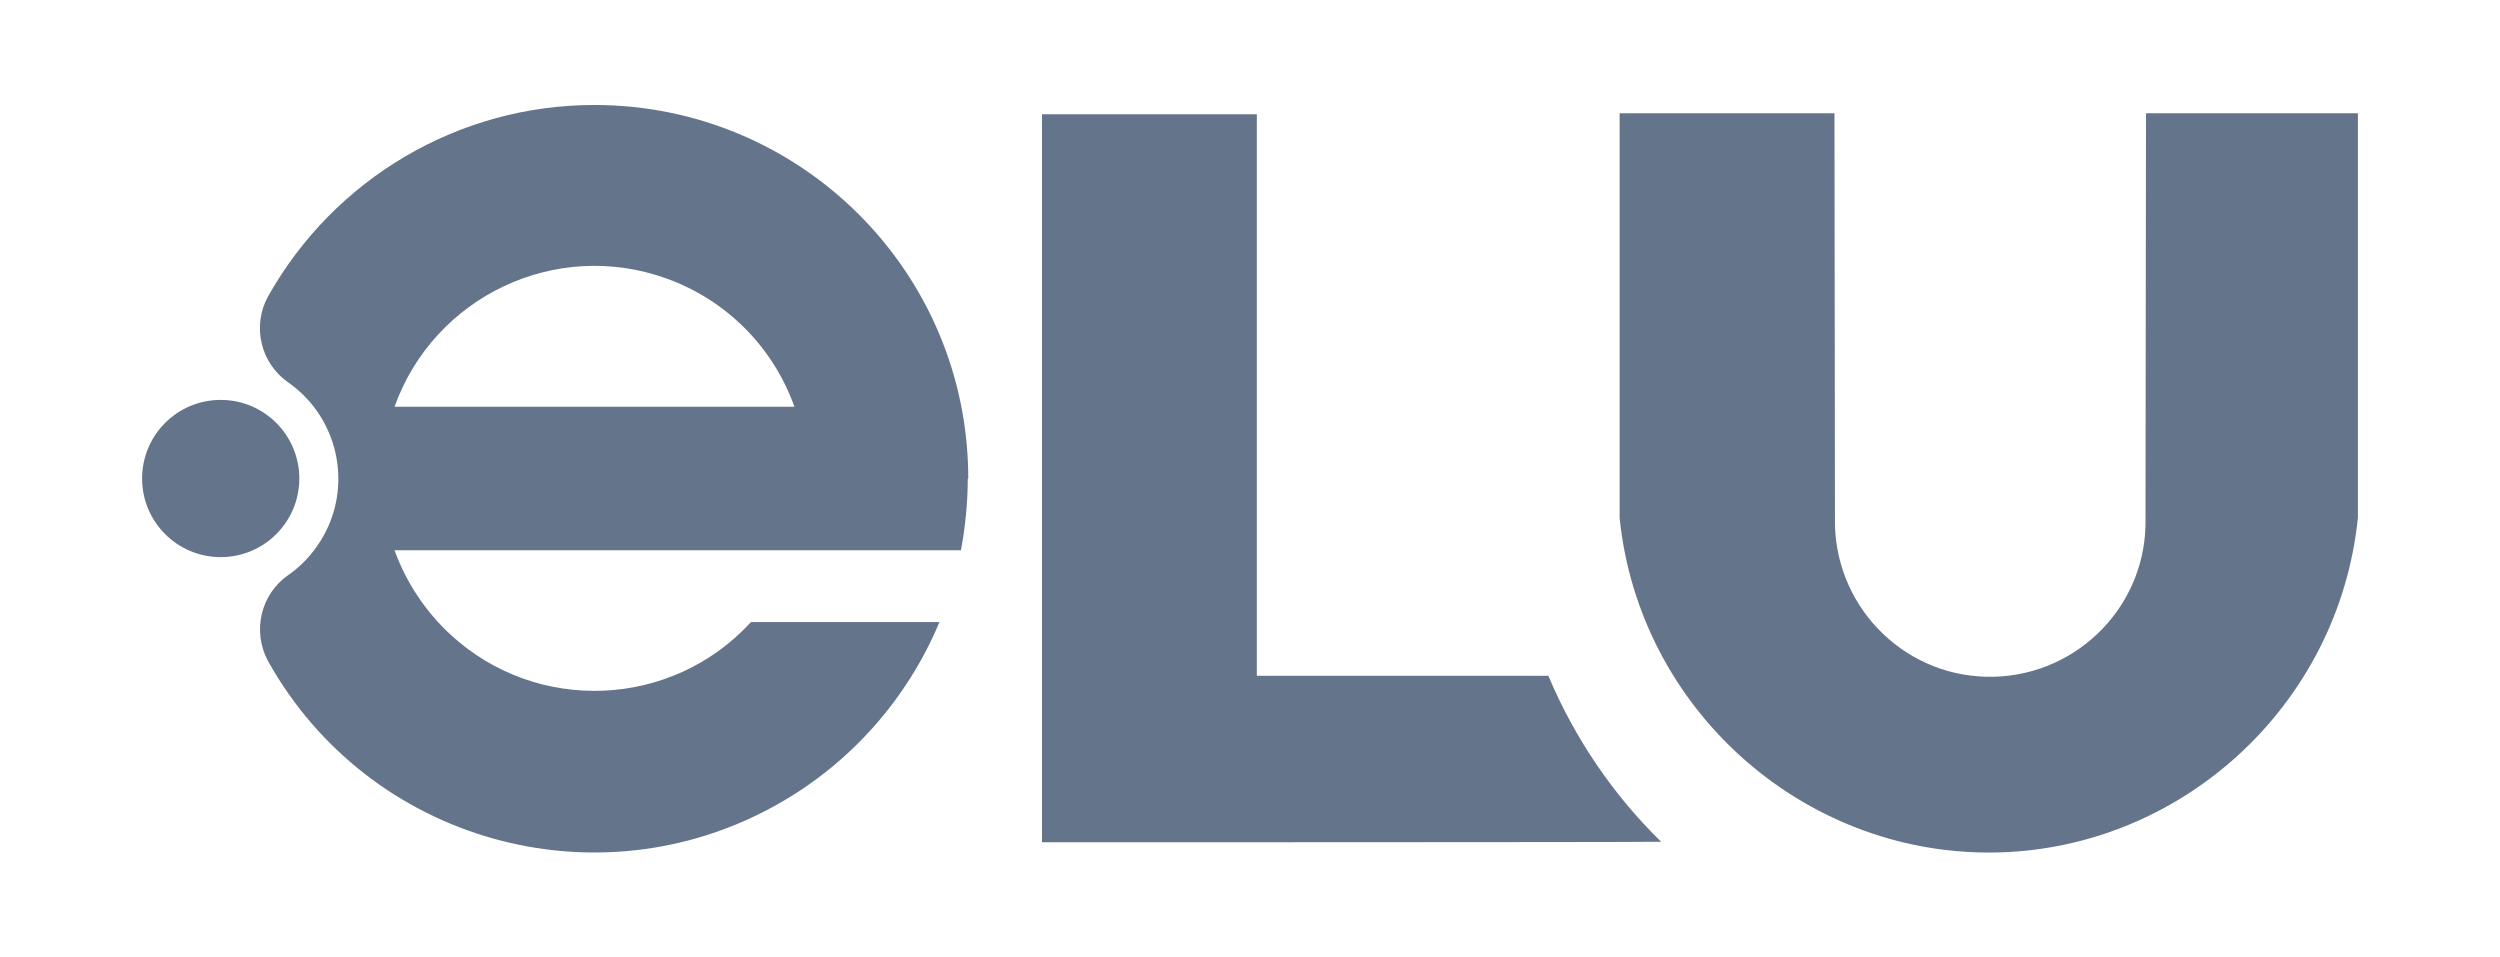
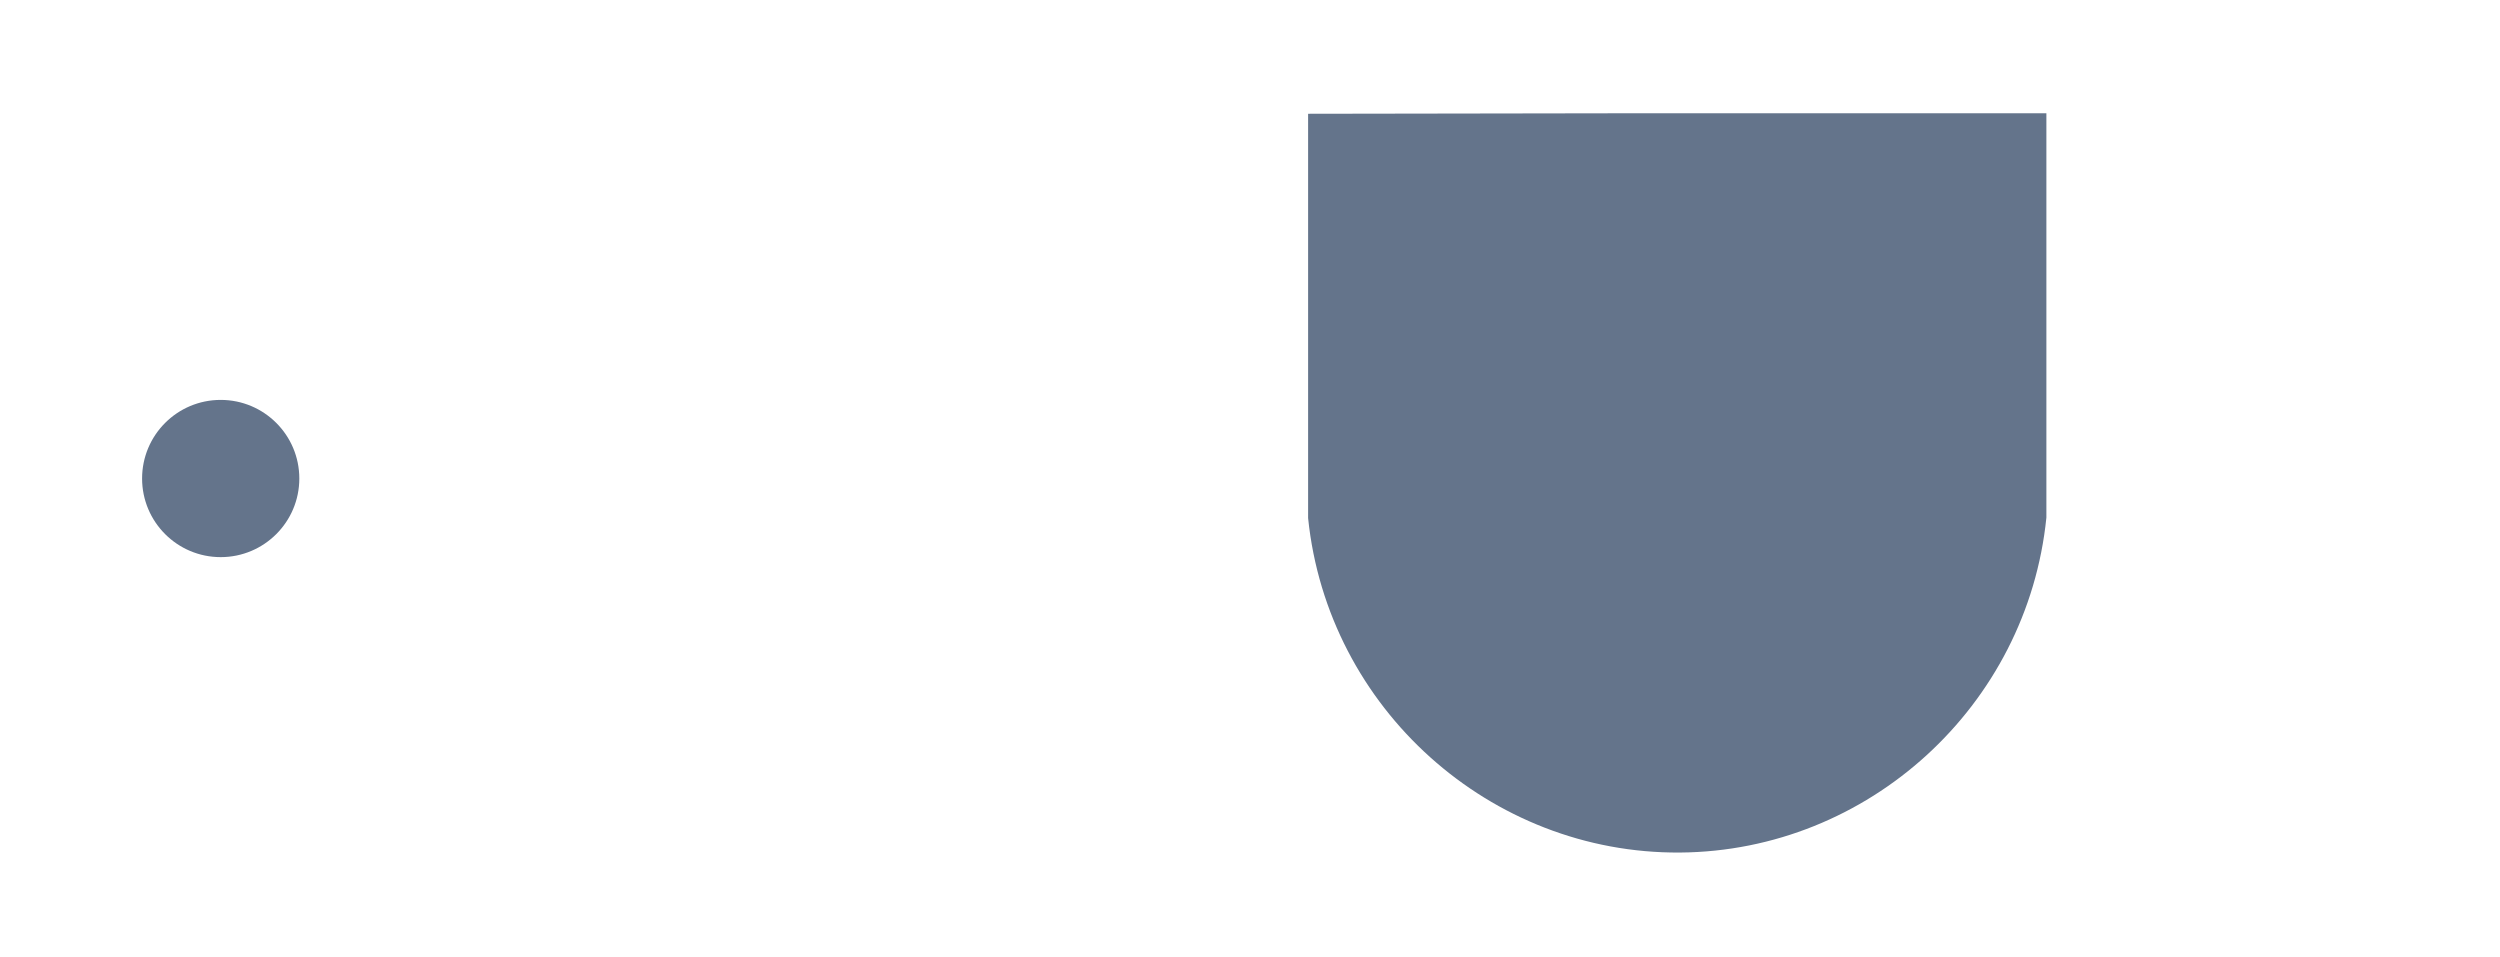
<svg xmlns="http://www.w3.org/2000/svg" id="Layer_1" data-name="Layer 1" version="1.1" viewBox="0 0 512 196">
  <defs>
    <style>
      .cls-1 {
        fill: #64748b;
        stroke-width: 0px;
      }
    </style>
  </defs>
-   <path class="cls-1" d="M331.7,23.2h44c0,27.4.1,55.4.1,82.8-.4,17.6,13.5,32.2,31,32.6,17.6.4,32.2-13.5,32.6-31,0-.5,0-1.1,0-1.6,0-27.4.1-55.4.1-82.8h43.4c0,27.4,0,55.4,0,82.8-3.9,38.6-36.5,68.3-75,68.6-38.9.3-72.2-29.5-76.2-68.5,0-27.4,0-55.4,0-82.8Z" />
-   <path class="cls-1" d="M340.2,172.4h-2.4c0,.1-124.4.1-124.4.1V23.4h44v115h59.7c5.4,12.8,13.2,24.3,23.1,34Z" />
+   <path class="cls-1" d="M331.7,23.2h44h43.4c0,27.4,0,55.4,0,82.8-3.9,38.6-36.5,68.3-75,68.6-38.9.3-72.2-29.5-76.2-68.5,0-27.4,0-55.4,0-82.8Z" />
  <circle class="cls-1" cx="45.2" cy="98" r="16.1" />
-   <path class="cls-1" d="M198.3,98c0-42.3-34.3-76.5-76.6-76.5-27.7,0-53.2,15-66.8,39.2-3.3,6-1.6,13.6,4.1,17.6,10.9,7.6,13.6,22.7,5.9,33.6-1.6,2.3-3.6,4.3-5.9,5.9-5.6,3.9-7.4,11.5-4.1,17.6,20.6,36.9,67.3,50.1,104.2,29.4,15-8.4,26.7-21.6,33.3-37.4h-38.6c-16.2,17.7-43.8,18.9-61.5,2.6-5.2-4.8-9.1-10.7-11.5-17.3h116c.9-4.8,1.4-9.8,1.4-14.7ZM80.8,83.3c8.1-22.6,33-34.4,55.6-26.3,12.3,4.4,21.9,14,26.3,26.3h-81.9Z" />
</svg>